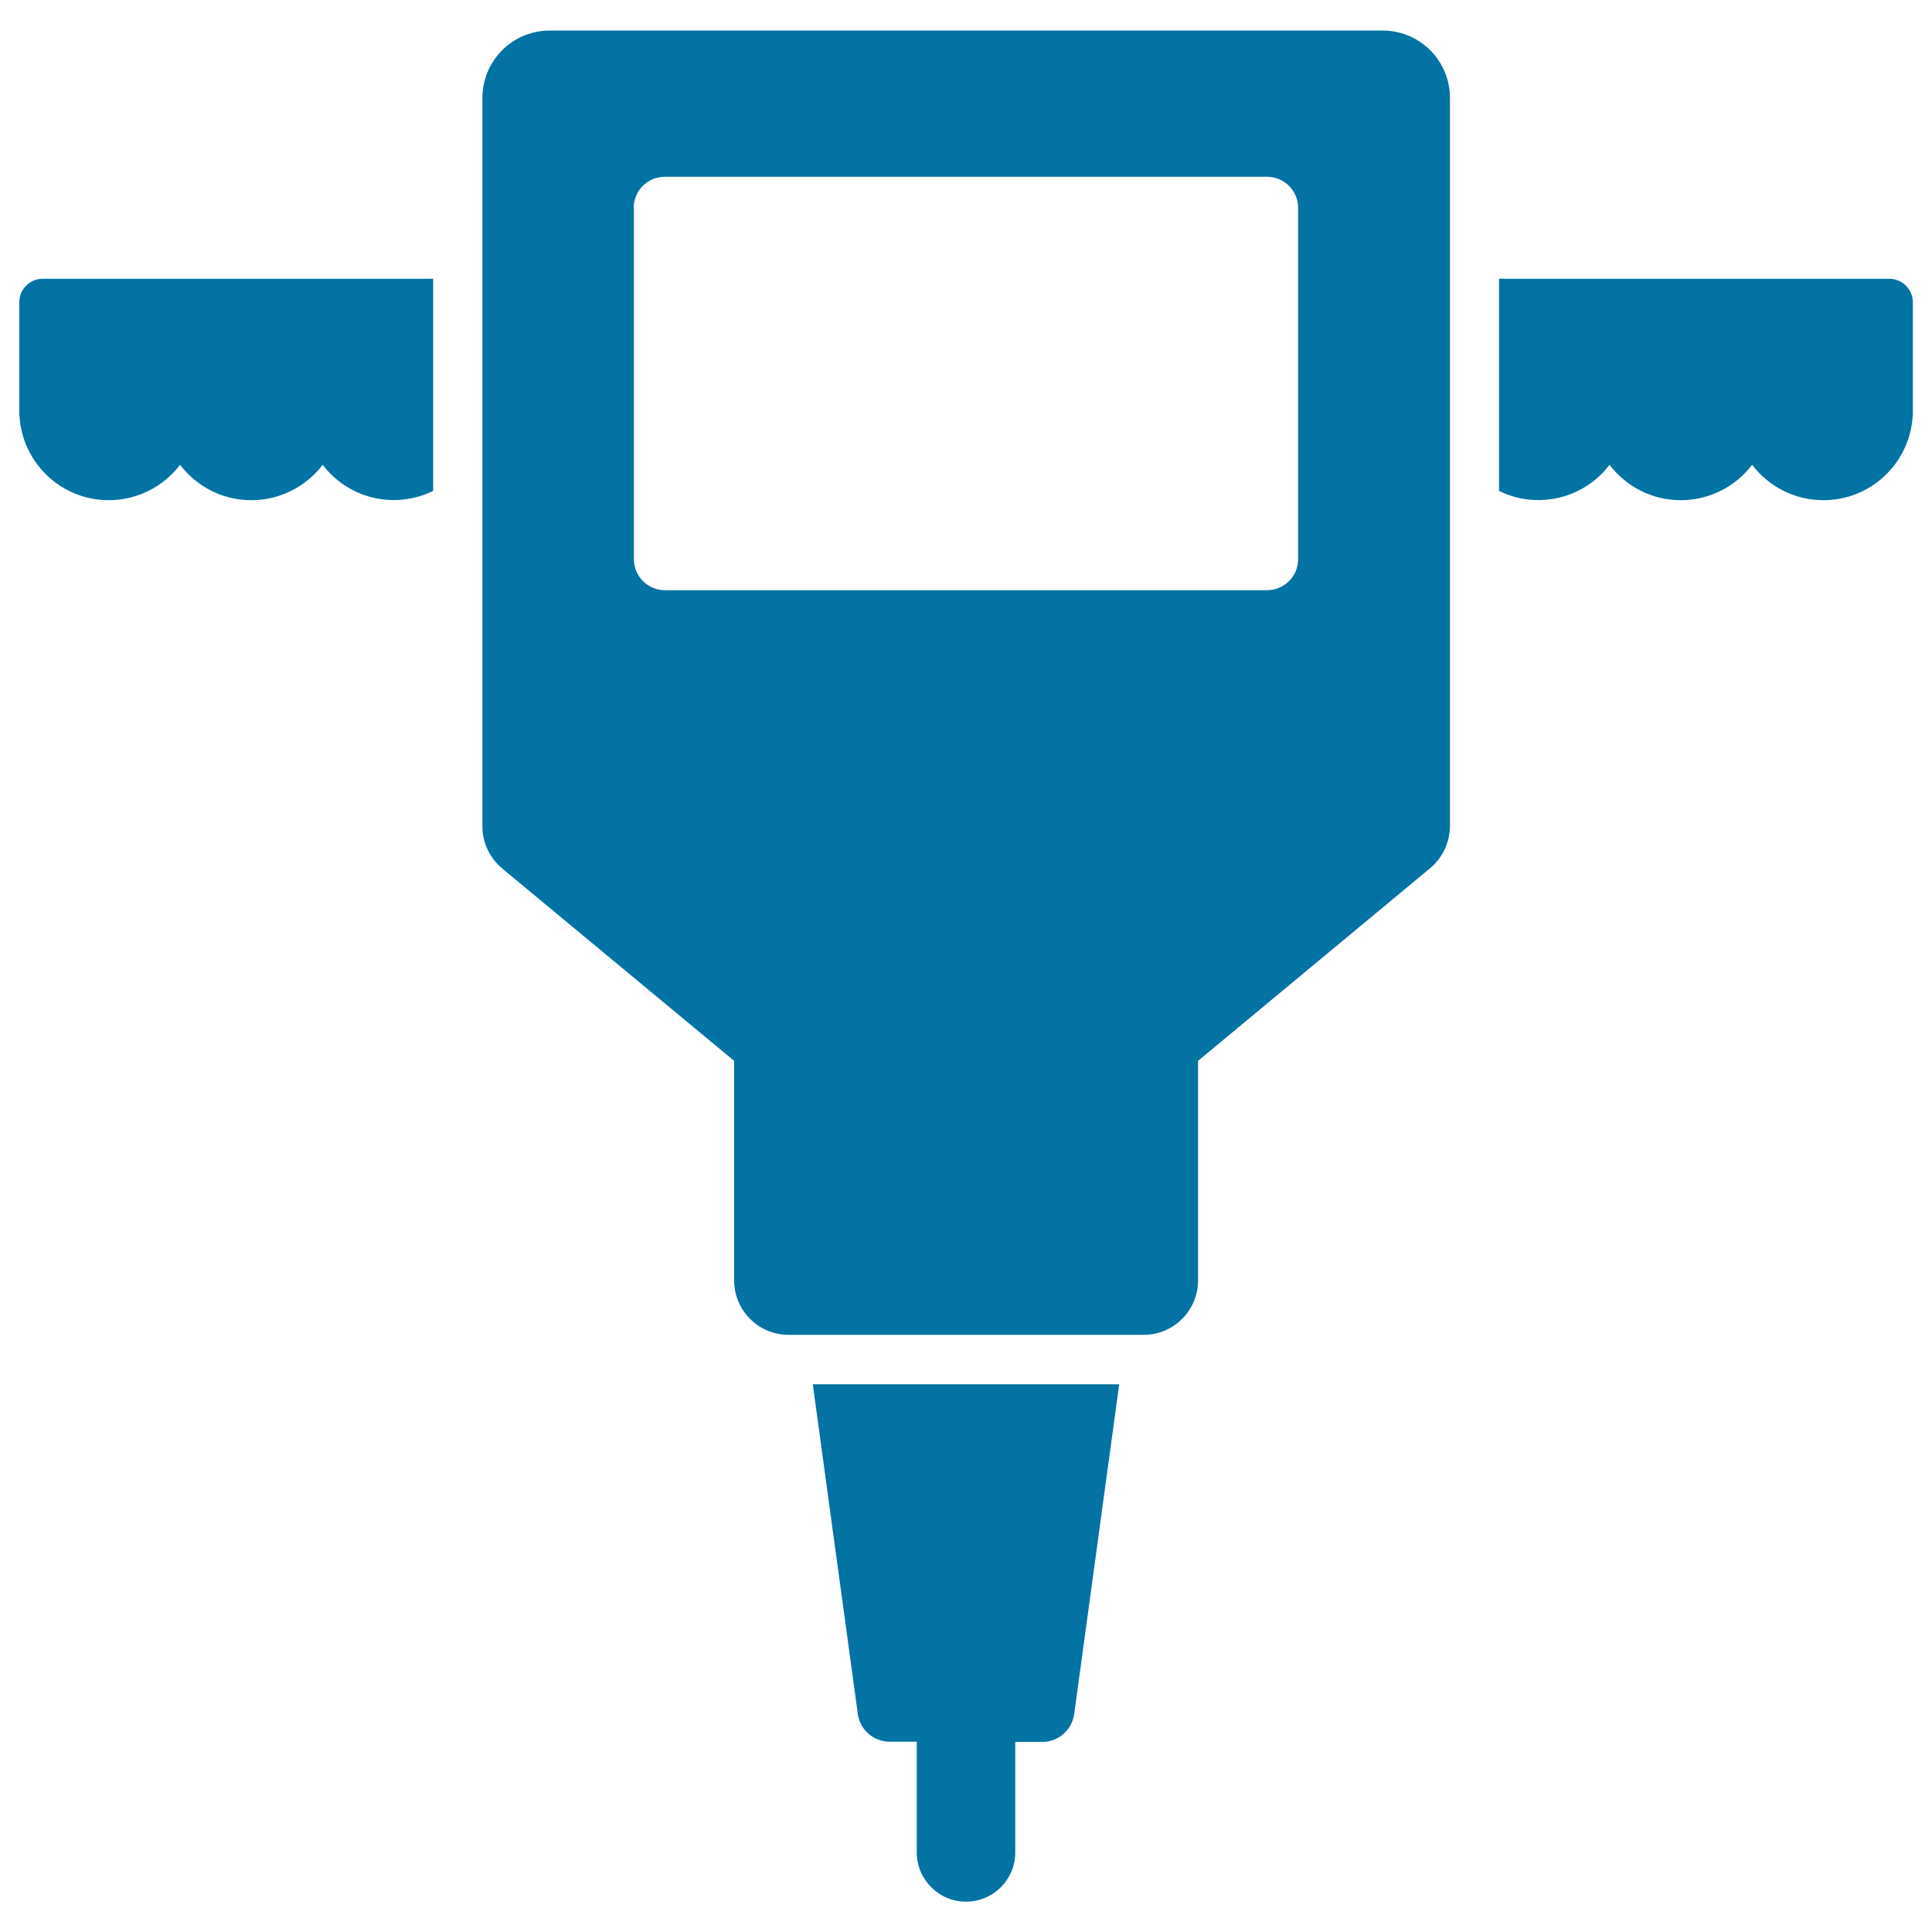
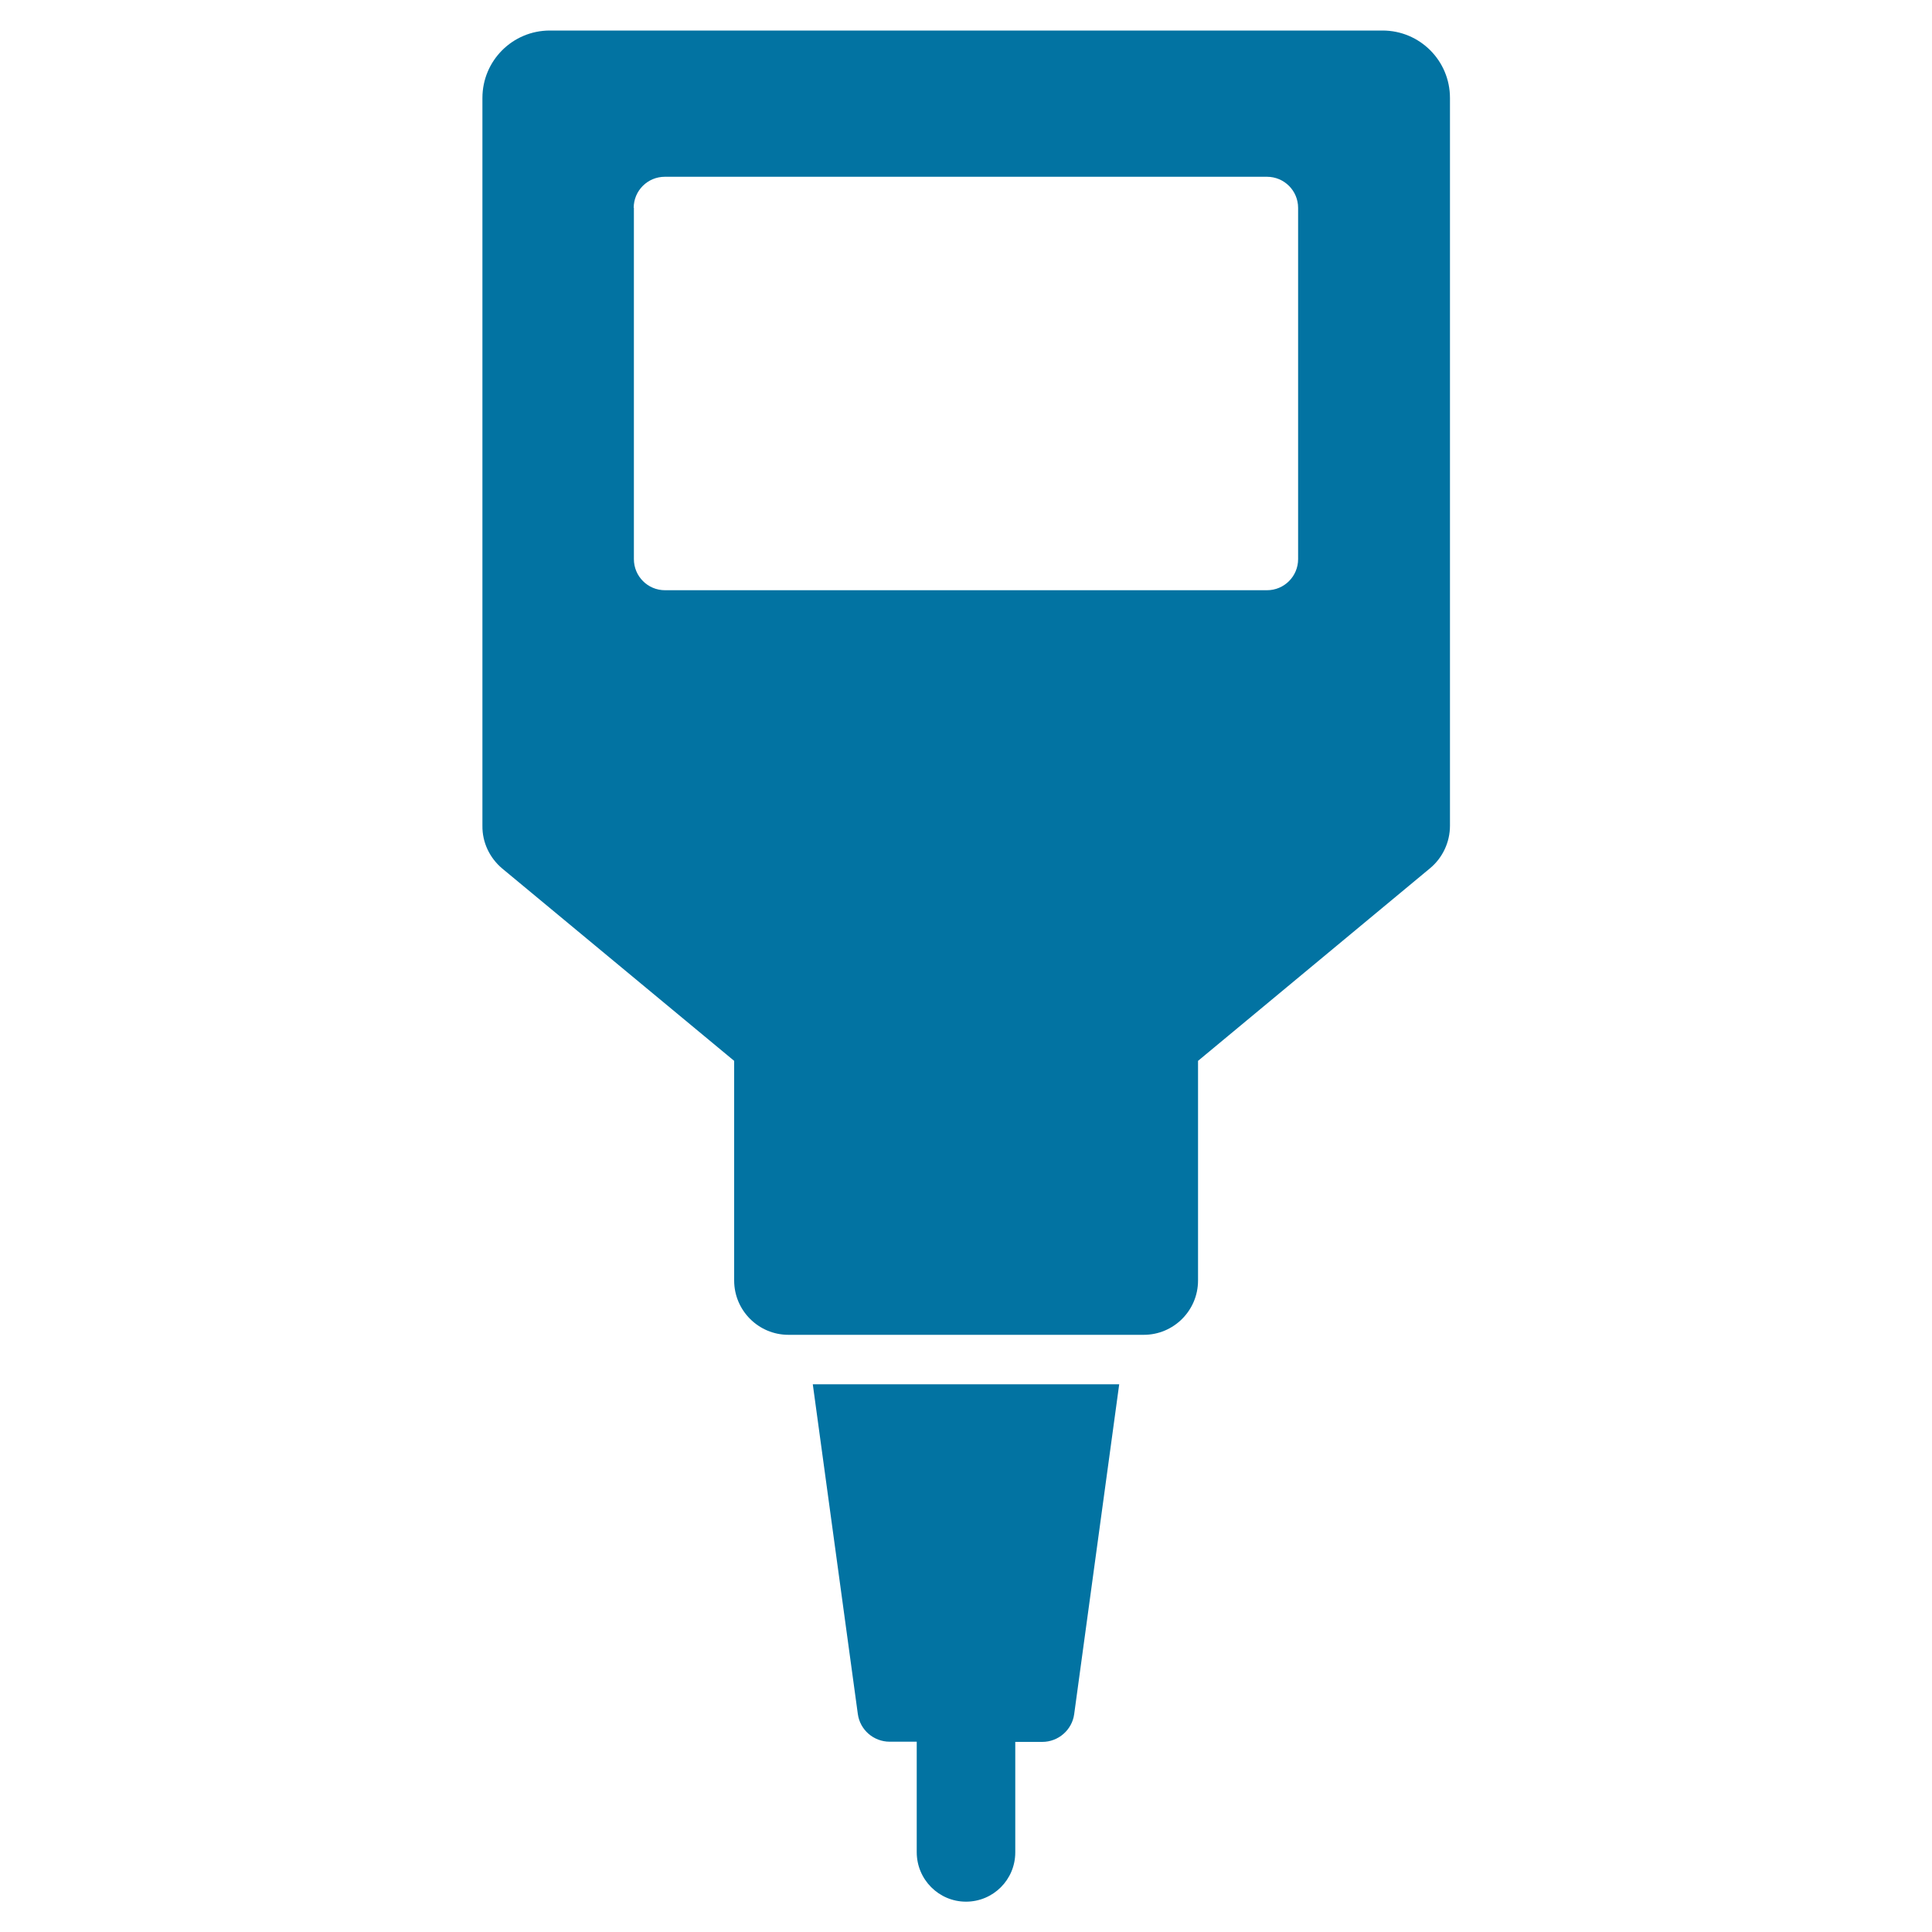
<svg xmlns="http://www.w3.org/2000/svg" viewBox="0 0 1000 1000" style="fill:#0273a2">
  <title>Digger SVG icon</title>
  <g>
    <g>
-       <path d="M977.9,144.3H775.9v109.8c5.7,2.8,11.9,4.5,18.6,4.7c15.8,0.6,29.8-6.7,38.6-18.2c8.5,11.1,21.8,18.3,36.9,18.3c15,0,28.4-7.2,36.9-18.3c8.5,11.1,21.8,18.3,36.9,18.3c24.6,0,44.7-19.2,46.2-43.5h0.1v-59C990,149.7,984.6,144.3,977.9,144.3z" />
-       <path d="M56.3,258.9c15,0,28.4-7.2,36.9-18.3c8.5,11.1,21.8,18.3,36.9,18.3c15,0,28.4-7.2,36.9-18.3c8.8,11.5,22.9,18.8,38.6,18.2c6.6-0.3,12.9-1.9,18.6-4.7V144.3H22.1c-6.7,0-12.1,5.4-12.1,12.1v59h0.1C11.6,239.7,31.7,258.9,56.3,258.9z" />
      <path d="M259.9,449.5L380,549.1v113.7c0,15.5,12.6,28.1,28.1,28.1h9.1h165.7h9.1c15.5,0,28.1-12.6,28.1-28.1V549.1l120.1-99.7c6.5-5.4,10.3-13.5,10.3-22V218.7v-12v-156c0-19.3-15.6-34.9-34.9-34.9h-431c-19.3,0-34.9,15.6-34.9,34.9v156v12v208.8C249.6,436,253.4,444,259.9,449.5z M328,107.6c0-8.9,7.2-16.1,16.1-16.1h311.7c8.9,0,16.1,7.2,16.1,16.1v181.8c0,8.9-7.2,16.1-16.1,16.1H344.2c-8.9,0-16.1-7.2-16.1-16.1V107.6z" />
      <path d="M500,984.3c14.1,0,25.5-11.4,25.5-25.5v-57.2h14c8.3,0,15.4-6.2,16.5-14.4l23.3-170.7H420.7L444,887.1c1.1,8.3,8.2,14.4,16.5,14.4h14v57.2C474.5,972.8,485.9,984.3,500,984.3z" />
    </g>
  </g>
</svg>